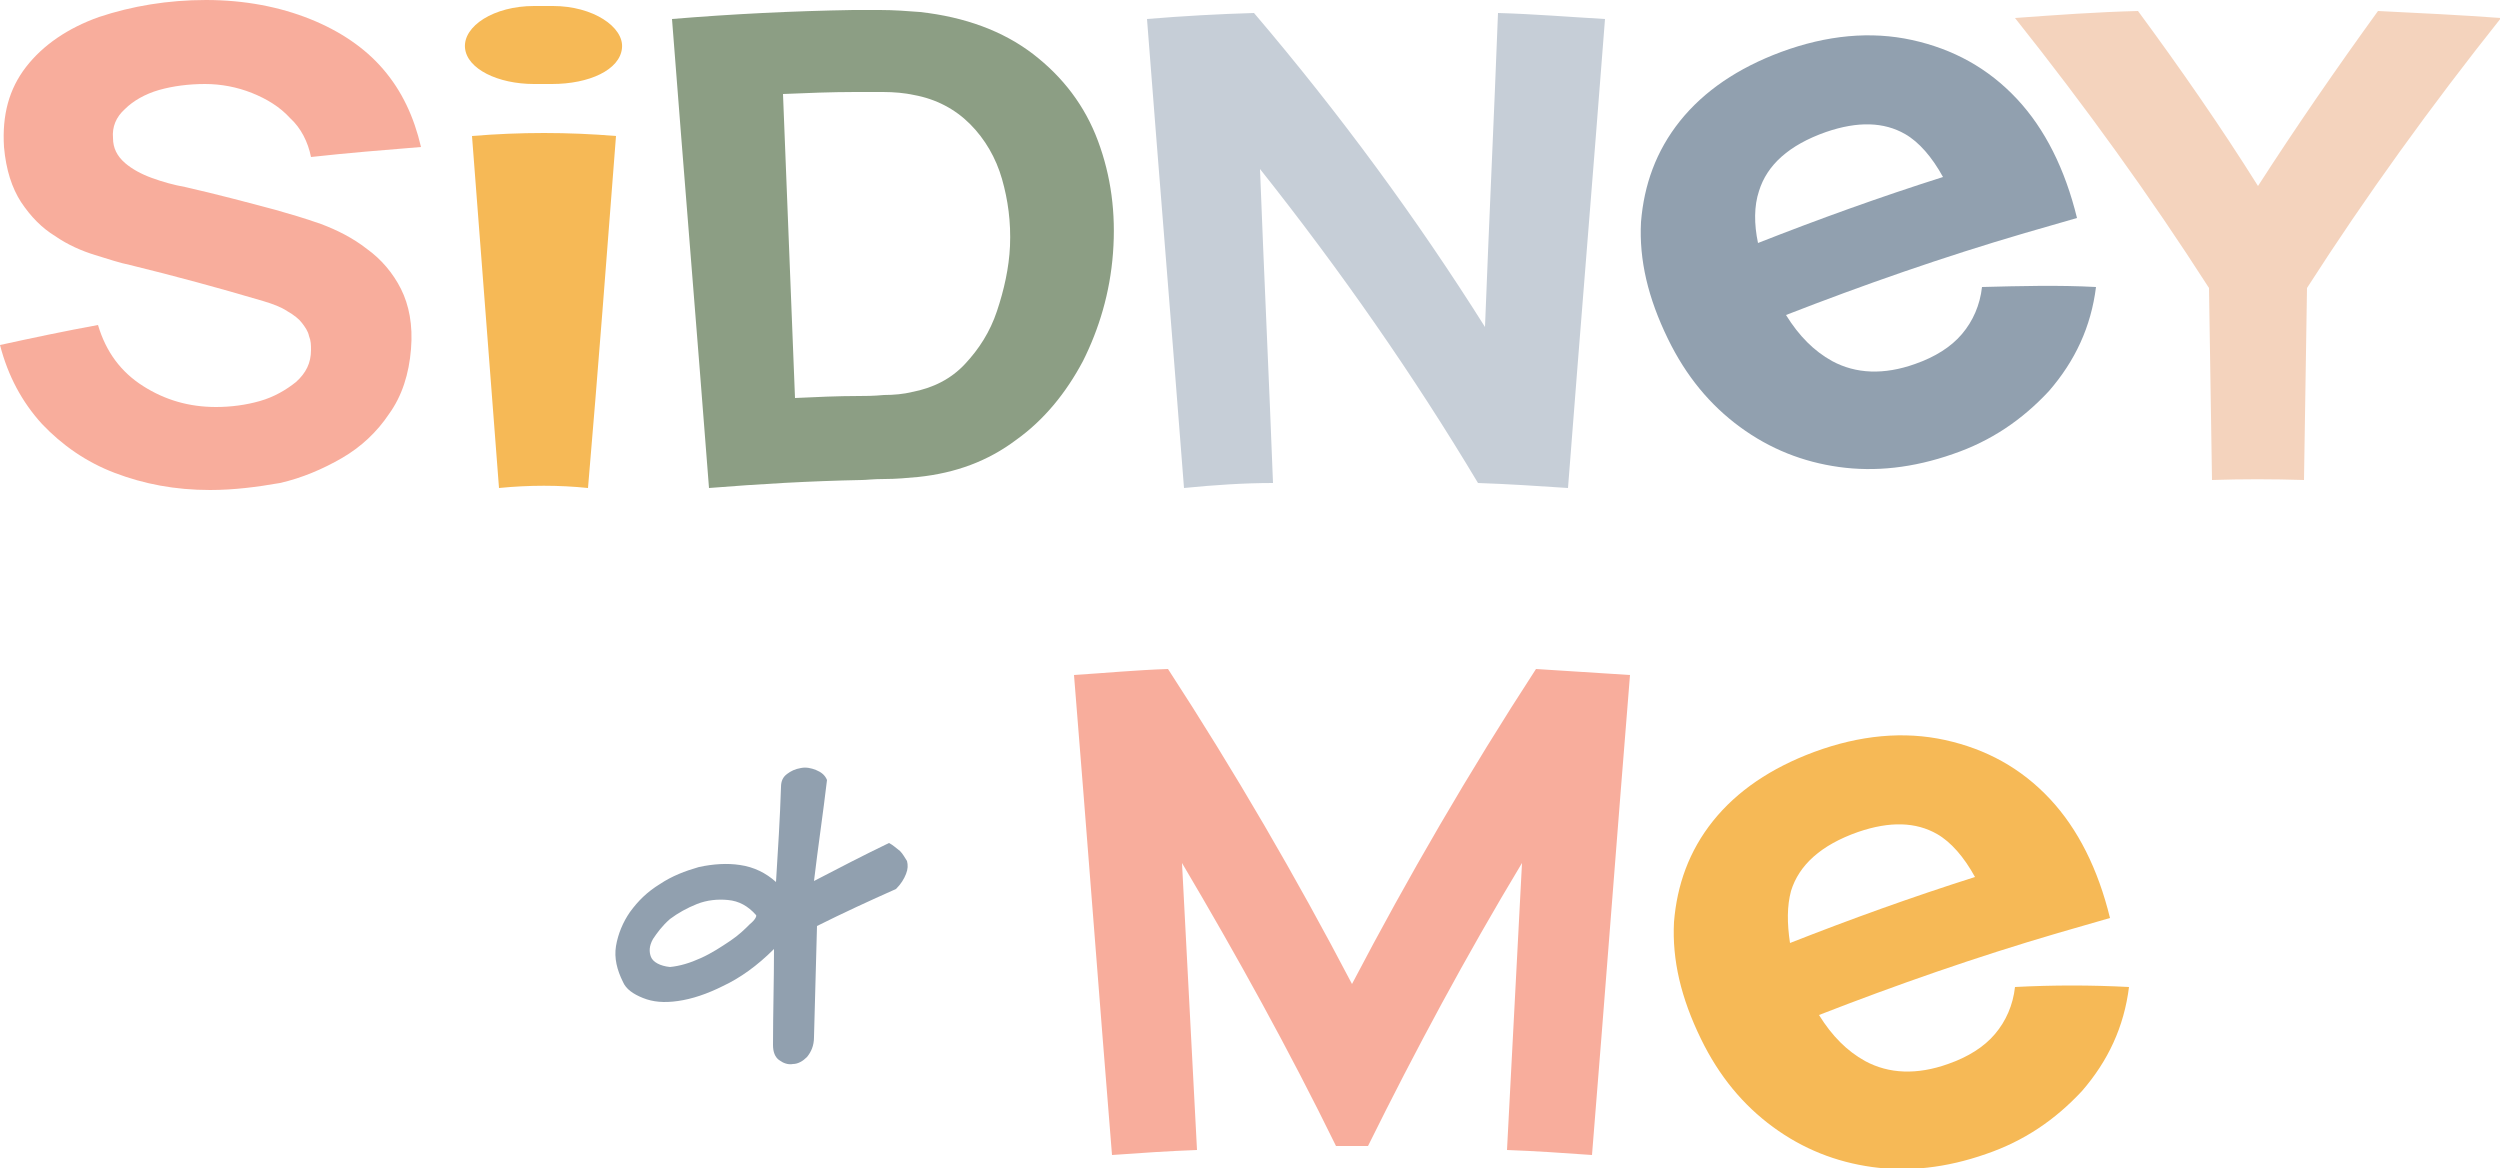
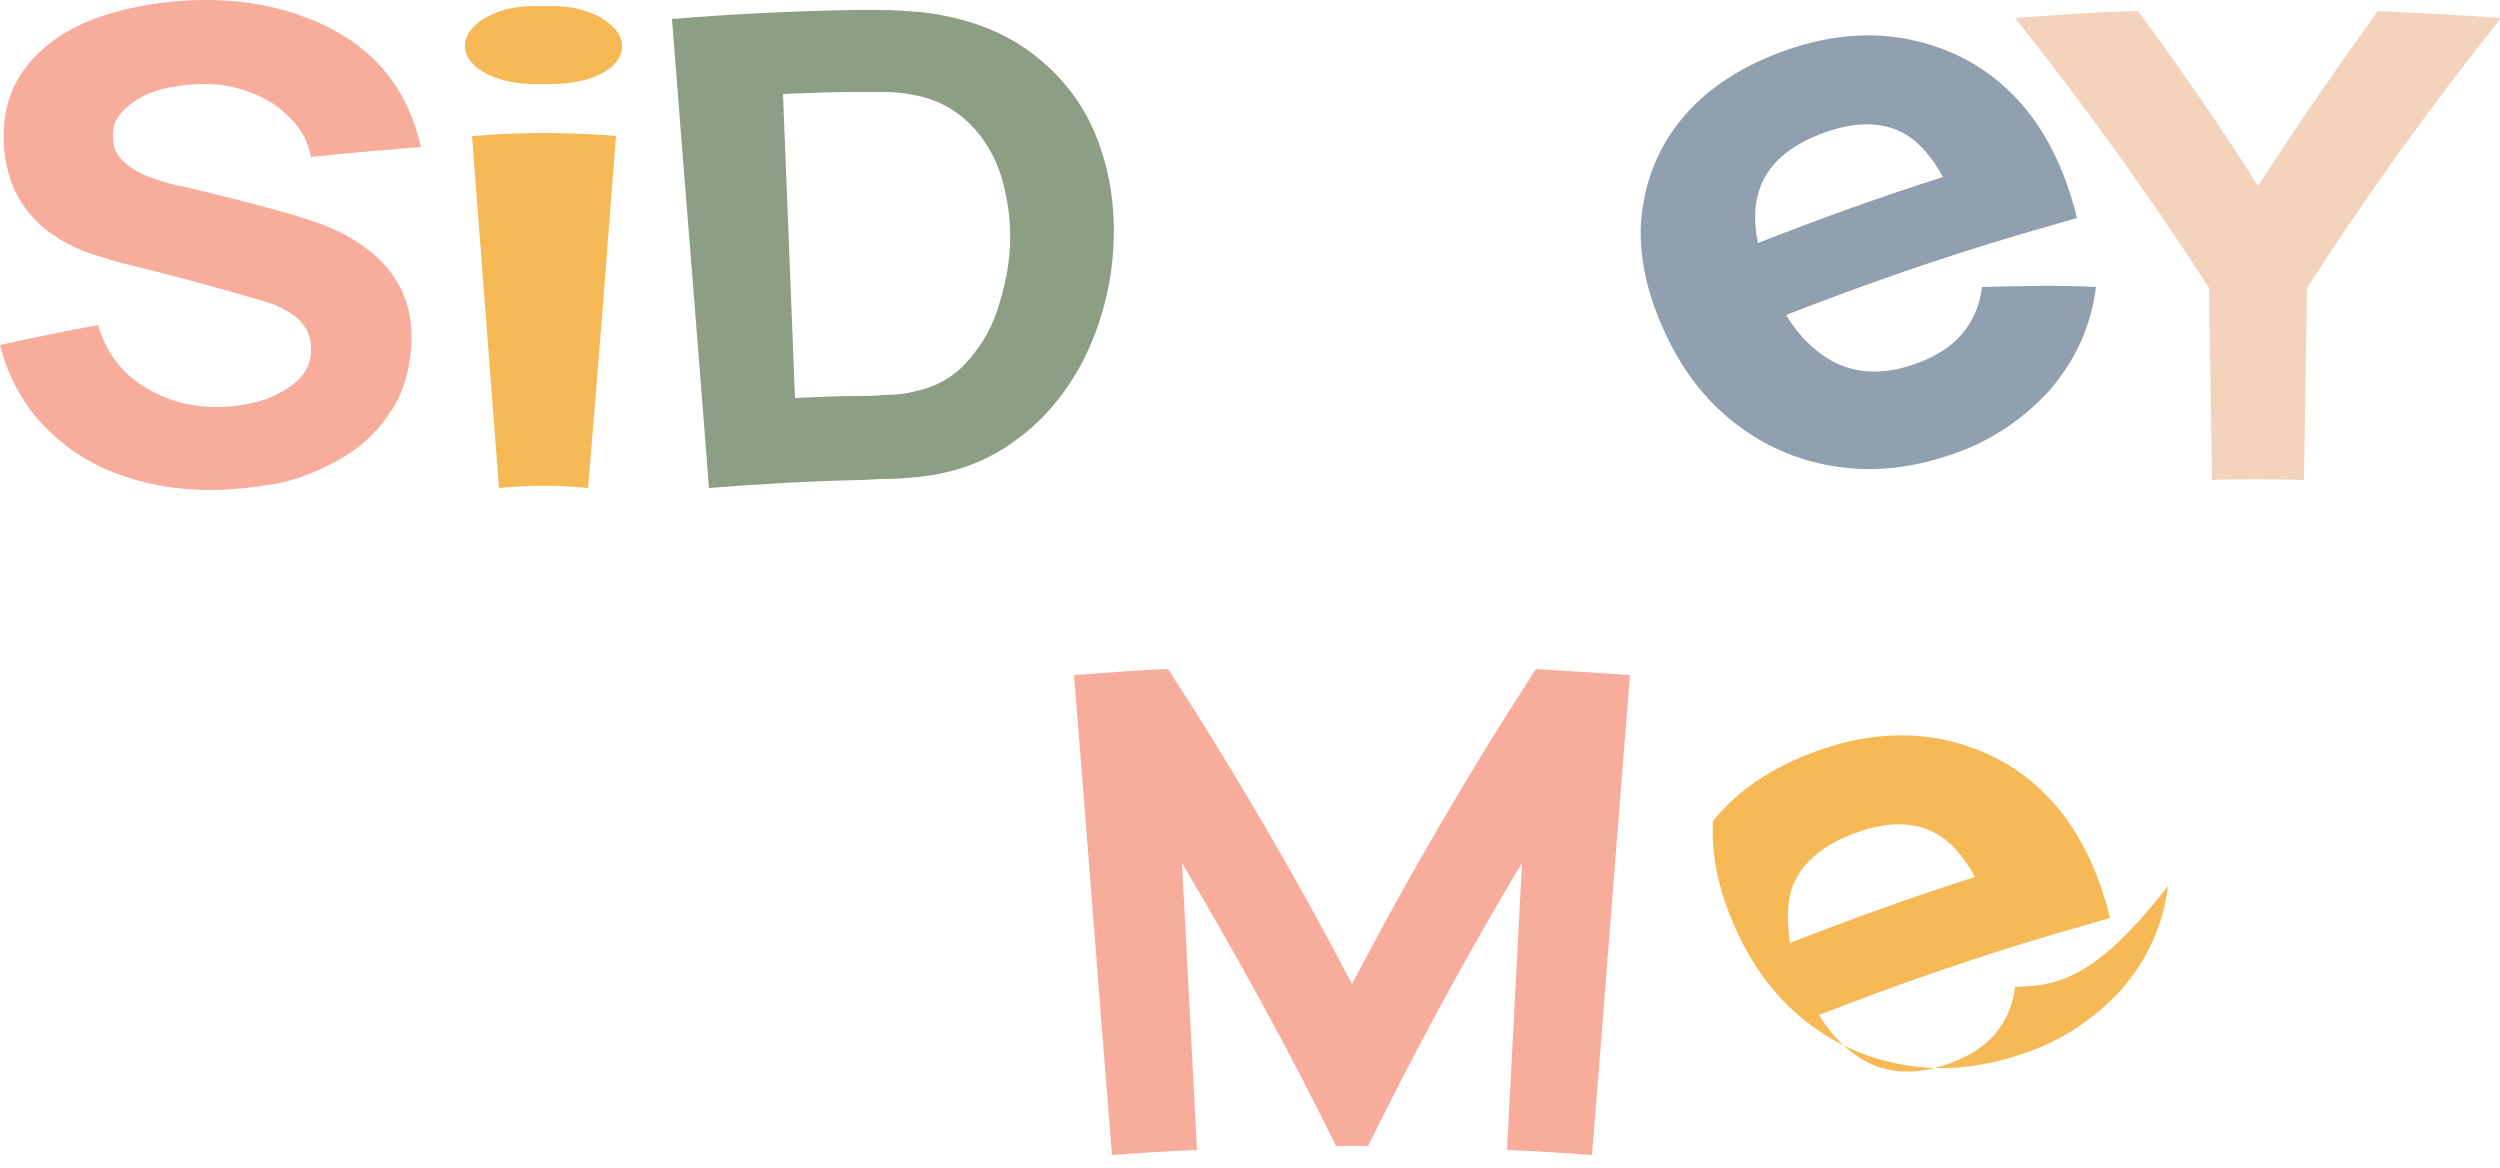
<svg xmlns="http://www.w3.org/2000/svg" version="1.1" id="Layer_1" x="0px" y="0px" viewBox="0 0 250 116.8" style="enable-background:new 0 0 250 116.8;" xml:space="preserve">
  <style type="text/css">
	.st0{fill:#F8AD9C;}
	.st1{fill:#F6B956;}
	.st2{fill:#8C9E84;}
	.st3{fill:#C6CED7;}
	.st4{fill:#F4D3BD;}
	.st5{fill:#91A0AF;}
</style>
  <g>
    <path class="st0" d="M21,49c-3.5,0-6.6-0.6-9.5-1.7c-2.9-1.1-5.3-2.8-7.3-4.9c-2-2.2-3.4-4.8-4.2-7.9c3.2-0.7,6.5-1.4,9.8-2   c0.8,2.7,2.3,4.7,4.5,6.1c2.2,1.4,4.6,2.1,7.3,2.1c1.5,0,3-0.2,4.4-0.6c1.4-0.4,2.6-1.1,3.6-1.9c1-0.9,1.5-1.9,1.5-3.2   c0-0.5,0-0.9-0.2-1.4c-0.1-0.5-0.4-0.9-0.7-1.3c-0.3-0.4-0.8-0.8-1.5-1.2c-0.6-0.4-1.4-0.7-2.4-1c-4.4-1.3-8.8-2.5-13.3-3.6   c-1-0.2-2.2-0.6-3.5-1c-1.3-0.4-2.7-1-4-1.9c-1.3-0.8-2.4-1.9-3.4-3.4c-0.9-1.4-1.5-3.2-1.7-5.5c-0.2-3.2,0.5-5.8,2.2-8   c1.7-2.2,4.2-3.9,7.3-5C13.2,0.6,16.8,0,20.6,0C24.5,0,28,0.7,31,1.9c3,1.2,5.5,2.9,7.3,5c1.9,2.2,3.1,4.8,3.8,7.8   c-3.7,0.3-7.4,0.6-11,1c-0.3-1.5-1-2.9-2.1-3.9c-1-1.1-2.3-1.9-3.8-2.5c-1.5-0.6-3.1-0.9-4.7-0.9c-1.6,0-3.2,0.2-4.6,0.6   c-1.4,0.4-2.6,1.1-3.4,1.9c-0.9,0.8-1.3,1.8-1.2,2.9c0,1,0.4,1.8,1.2,2.5c0.7,0.6,1.6,1.1,2.7,1.5c1.1,0.4,2.2,0.7,3.3,0.9   c3.1,0.7,6.1,1.5,9.1,2.3c1.4,0.4,2.8,0.8,4.5,1.4c1.6,0.6,3.2,1.4,4.6,2.5c1.4,1,2.6,2.4,3.4,4c0.8,1.6,1.2,3.6,1,6   c-0.2,2.5-0.9,4.7-2.2,6.5c-1.2,1.8-2.8,3.3-4.7,4.4c-1.9,1.1-4,2-6.2,2.5C25.7,48.7,23.4,49,21,49z" />
    <path class="st1" d="M46.5,4.8C46.5,4.8,46.5,4.8,46.5,4.8c-0.2-2.2,2.9-4.2,6.9-4.2c0.6,0,1.3,0,1.9,0c4,0,7.1,2.1,6.9,4.2   c0,0,0,0,0,0c-0.2,2.2-3.3,3.6-7,3.6c-0.6,0-1.2,0-1.8,0C49.8,8.4,46.7,6.9,46.5,4.8z M49.9,48.8C49,37,48.1,25.3,47.2,13.6   c4.8-0.4,9.6-0.4,14.4,0c-0.9,11.7-1.8,23.5-2.8,35.2C55.9,48.5,52.9,48.5,49.9,48.8z" />
    <path class="st2" d="M70.9,48.8c-1.2-15.6-2.5-31.3-3.7-46.9c6-0.5,12.1-0.8,18.1-0.9c0.4,0,1.4,0,2.7,0c1.4,0,2.7,0.1,4,0.2   c4.5,0.5,8.3,1.9,11.3,4.2c3,2.3,5.2,5.2,6.5,8.7c1.3,3.5,1.8,7.2,1.5,11.2c-0.3,4-1.4,7.6-3,10.8c-1.7,3.2-3.9,5.9-6.7,7.9   c-2.8,2.1-6,3.3-9.8,3.7c-1.1,0.1-2.2,0.2-3.3,0.2c-1.2,0-1.9,0.1-2.3,0.1C81,48.1,75.9,48.4,70.9,48.8z M79.5,39.8   c2.1-0.1,4.3-0.2,6.4-0.2c0.6,0,1.4,0,2.5-0.1c1,0,2-0.1,2.8-0.3c2.1-0.4,3.9-1.3,5.3-2.8c1.4-1.5,2.5-3.2,3.2-5.3   c0.7-2.1,1.2-4.3,1.3-6.5c0.1-2.4-0.2-4.6-0.8-6.7c-0.6-2.1-1.7-4-3.2-5.5c-1.5-1.5-3.4-2.5-5.6-2.9c-0.9-0.2-2-0.3-3.1-0.3   c-1.2,0-2.1,0-2.8,0c-2.4,0-4.8,0.1-7.2,0.2C78.7,19.6,79.1,29.7,79.5,39.8z" />
-     <path class="st3" d="M118.4,48.8c-1.2-15.6-2.5-31.3-3.7-46.9c3.6-0.3,7.2-0.5,10.7-0.6c8.6,10.1,16.3,20.6,23.1,31.4   c0.4-10.5,0.9-20.9,1.3-31.4c3.6,0.1,7.2,0.4,10.7,0.6c-1.2,15.6-2.5,31.3-3.7,46.9c-3-0.2-6-0.4-9-0.5   c-6.4-10.7-13.7-21.2-21.8-31.4c0.4,10.5,0.9,20.9,1.3,31.4C124.4,48.3,121.4,48.5,118.4,48.8z" />
    <path class="st4" d="M221.2,48c-0.1-6.4-0.2-12.8-0.3-19.2c-5.9-9.2-12.4-18.2-19.4-27c4.1-0.3,8.2-0.6,12.3-0.7   c4.2,5.7,8.3,11.6,12,17.5c3.8-5.9,7.8-11.7,12-17.5c4.1,0.2,8.2,0.4,12.3,0.7c-7,8.8-13.5,17.8-19.4,27   c-0.1,6.4-0.2,12.8-0.3,19.2C227.2,47.9,224.2,47.9,221.2,48z" />
    <path class="st5" d="M198.2,28.7c-0.2,1.8-0.9,3.4-2,4.7c-1.1,1.3-2.7,2.3-4.7,3c-3.1,1.1-5.9,1-8.3-0.3c-1.8-1-3.3-2.5-4.6-4.6   c7.7-3,15.7-5.8,23.9-8.2c1.7-0.5,3.5-1,5.2-1.5c-1.2-4.9-3.2-8.9-6-11.9c-2.9-3.1-6.4-5-10.5-5.9c-4.1-0.9-8.5-0.5-13.1,1.2   c-4.3,1.6-7.7,3.9-10.1,6.9c-2.4,3-3.6,6.4-3.9,10.1c-0.2,3.8,0.7,7.6,2.7,11.7c1.8,3.7,4.2,6.6,7.2,8.8c3,2.2,6.3,3.5,9.9,4   c3.6,0.5,7.4,0.1,11.4-1.3c3.8-1.3,6.9-3.4,9.6-6.3c2.6-3,4.2-6.4,4.7-10.4C205.9,28.5,202,28.6,198.2,28.7z M175.9,19.1   c0.8-2.6,3-4.6,6.7-5.9c3.2-1.1,5.8-1,7.9,0.2c1.4,0.8,2.7,2.3,3.8,4.3c-6.3,2-12.4,4.2-18.5,6.6C175.4,22.4,175.4,20.6,175.9,19.1   z" />
-     <path class="st5" d="M77.4,94.9c-1.7,1.7-3.4,2.9-5.1,3.7c-1.6,0.8-3.1,1.3-4.5,1.5c-1.4,0.2-2.5,0.1-3.5-0.3c-1-0.4-1.7-0.9-2-1.6   c-0.6-1.2-0.9-2.4-0.7-3.6c0.2-1.2,0.7-2.4,1.4-3.4c0.8-1.1,1.7-2,3-2.8c1.2-0.8,2.5-1.3,3.9-1.7c1.4-0.3,2.8-0.4,4.1-0.2   c1.4,0.2,2.6,0.8,3.6,1.7c0.2-3.2,0.4-6.4,0.5-9.5c0-0.6,0.2-1,0.6-1.3c0.4-0.3,0.8-0.5,1.4-0.6c0.5-0.1,1,0,1.5,0.2   c0.5,0.2,0.9,0.5,1.1,1c-0.4,3.4-0.9,6.7-1.3,10.1c2.5-1.3,5-2.6,7.5-3.8c0.4,0.2,0.7,0.5,1.1,0.8c0.3,0.3,0.5,0.7,0.7,1   c0.1,0.4,0.1,0.8-0.1,1.3c-0.2,0.5-0.5,1-1,1.5c-2.7,1.2-5.3,2.4-7.9,3.7c-0.1,3.7-0.2,7.4-0.3,11.1c0,0.9-0.3,1.5-0.7,2   c-0.4,0.4-0.9,0.7-1.4,0.7c-0.5,0.1-1-0.1-1.4-0.4c-0.4-0.3-0.6-0.8-0.6-1.5C77.3,101.3,77.4,98.1,77.4,94.9z M75.6,91.5   c-0.8-0.9-1.7-1.4-2.8-1.5c-1-0.1-2.1,0-3.1,0.4c-1,0.4-1.9,0.9-2.7,1.5c-0.8,0.7-1.3,1.4-1.7,2c-0.4,0.7-0.4,1.3-0.2,1.8   c0.2,0.5,0.9,0.9,1.9,1c1-0.1,2-0.4,3.1-0.9c1.1-0.5,2-1.1,2.9-1.7c0.9-0.6,1.5-1.2,2-1.7C75.5,92,75.7,91.6,75.6,91.5z" />
    <path class="st0" d="M111.2,115.5c-1.3-16-2.5-32-3.8-48c3.1-0.2,6.3-0.5,9.4-0.6c6.7,10.3,12.8,20.8,18.4,31.5   c5.6-10.7,11.7-21.2,18.4-31.5c3.1,0.2,6.3,0.4,9.4,0.6c-1.3,16-2.5,32-3.8,48c-2.8-0.2-5.7-0.4-8.5-0.5c0.5-9.6,1-19.1,1.5-28.7   c-5.6,9.3-10.7,18.8-15.4,28.3c-1.1,0-2.1,0-3.2,0c-4.7-9.6-9.9-19-15.4-28.3c0.5,9.6,1,19.1,1.5,28.7   C116.9,115.1,114,115.3,111.2,115.5z" />
-     <path class="st1" d="M201.5,98.7c-0.2,1.8-0.9,3.4-2,4.7c-1.1,1.3-2.7,2.3-4.7,3c-3.1,1.1-5.9,1-8.3-0.3c-1.8-1-3.3-2.5-4.6-4.6   c7.7-3,15.7-5.8,23.9-8.2c1.7-0.5,3.5-1,5.2-1.5c-1.2-4.9-3.2-8.9-6-11.9c-2.9-3.1-6.4-5-10.5-5.9c-4.1-0.9-8.5-0.5-13.1,1.2   c-4.3,1.6-7.7,3.9-10.1,6.9c-2.4,3-3.6,6.4-3.9,10.1c-0.2,3.8,0.7,7.6,2.7,11.7c1.8,3.7,4.2,6.6,7.2,8.8c3,2.2,6.3,3.5,9.9,4   c3.6,0.5,7.4,0.1,11.4-1.3c3.8-1.3,6.9-3.4,9.6-6.3c2.6-3,4.2-6.4,4.7-10.4C209.1,98.5,205.3,98.5,201.5,98.7z M179.1,89.1   c0.8-2.6,3-4.6,6.7-5.9c3.2-1.1,5.8-1,7.9,0.2c1.4,0.8,2.7,2.3,3.8,4.3c-6.3,2-12.4,4.2-18.5,6.6C178.7,92.3,178.7,90.6,179.1,89.1   z" />
+     <path class="st1" d="M201.5,98.7c-0.2,1.8-0.9,3.4-2,4.7c-1.1,1.3-2.7,2.3-4.7,3c-3.1,1.1-5.9,1-8.3-0.3c-1.8-1-3.3-2.5-4.6-4.6   c7.7-3,15.7-5.8,23.9-8.2c1.7-0.5,3.5-1,5.2-1.5c-1.2-4.9-3.2-8.9-6-11.9c-2.9-3.1-6.4-5-10.5-5.9c-4.1-0.9-8.5-0.5-13.1,1.2   c-4.3,1.6-7.7,3.9-10.1,6.9c-0.2,3.8,0.7,7.6,2.7,11.7c1.8,3.7,4.2,6.6,7.2,8.8c3,2.2,6.3,3.5,9.9,4   c3.6,0.5,7.4,0.1,11.4-1.3c3.8-1.3,6.9-3.4,9.6-6.3c2.6-3,4.2-6.4,4.7-10.4C209.1,98.5,205.3,98.5,201.5,98.7z M179.1,89.1   c0.8-2.6,3-4.6,6.7-5.9c3.2-1.1,5.8-1,7.9,0.2c1.4,0.8,2.7,2.3,3.8,4.3c-6.3,2-12.4,4.2-18.5,6.6C178.7,92.3,178.7,90.6,179.1,89.1   z" />
  </g>
</svg>